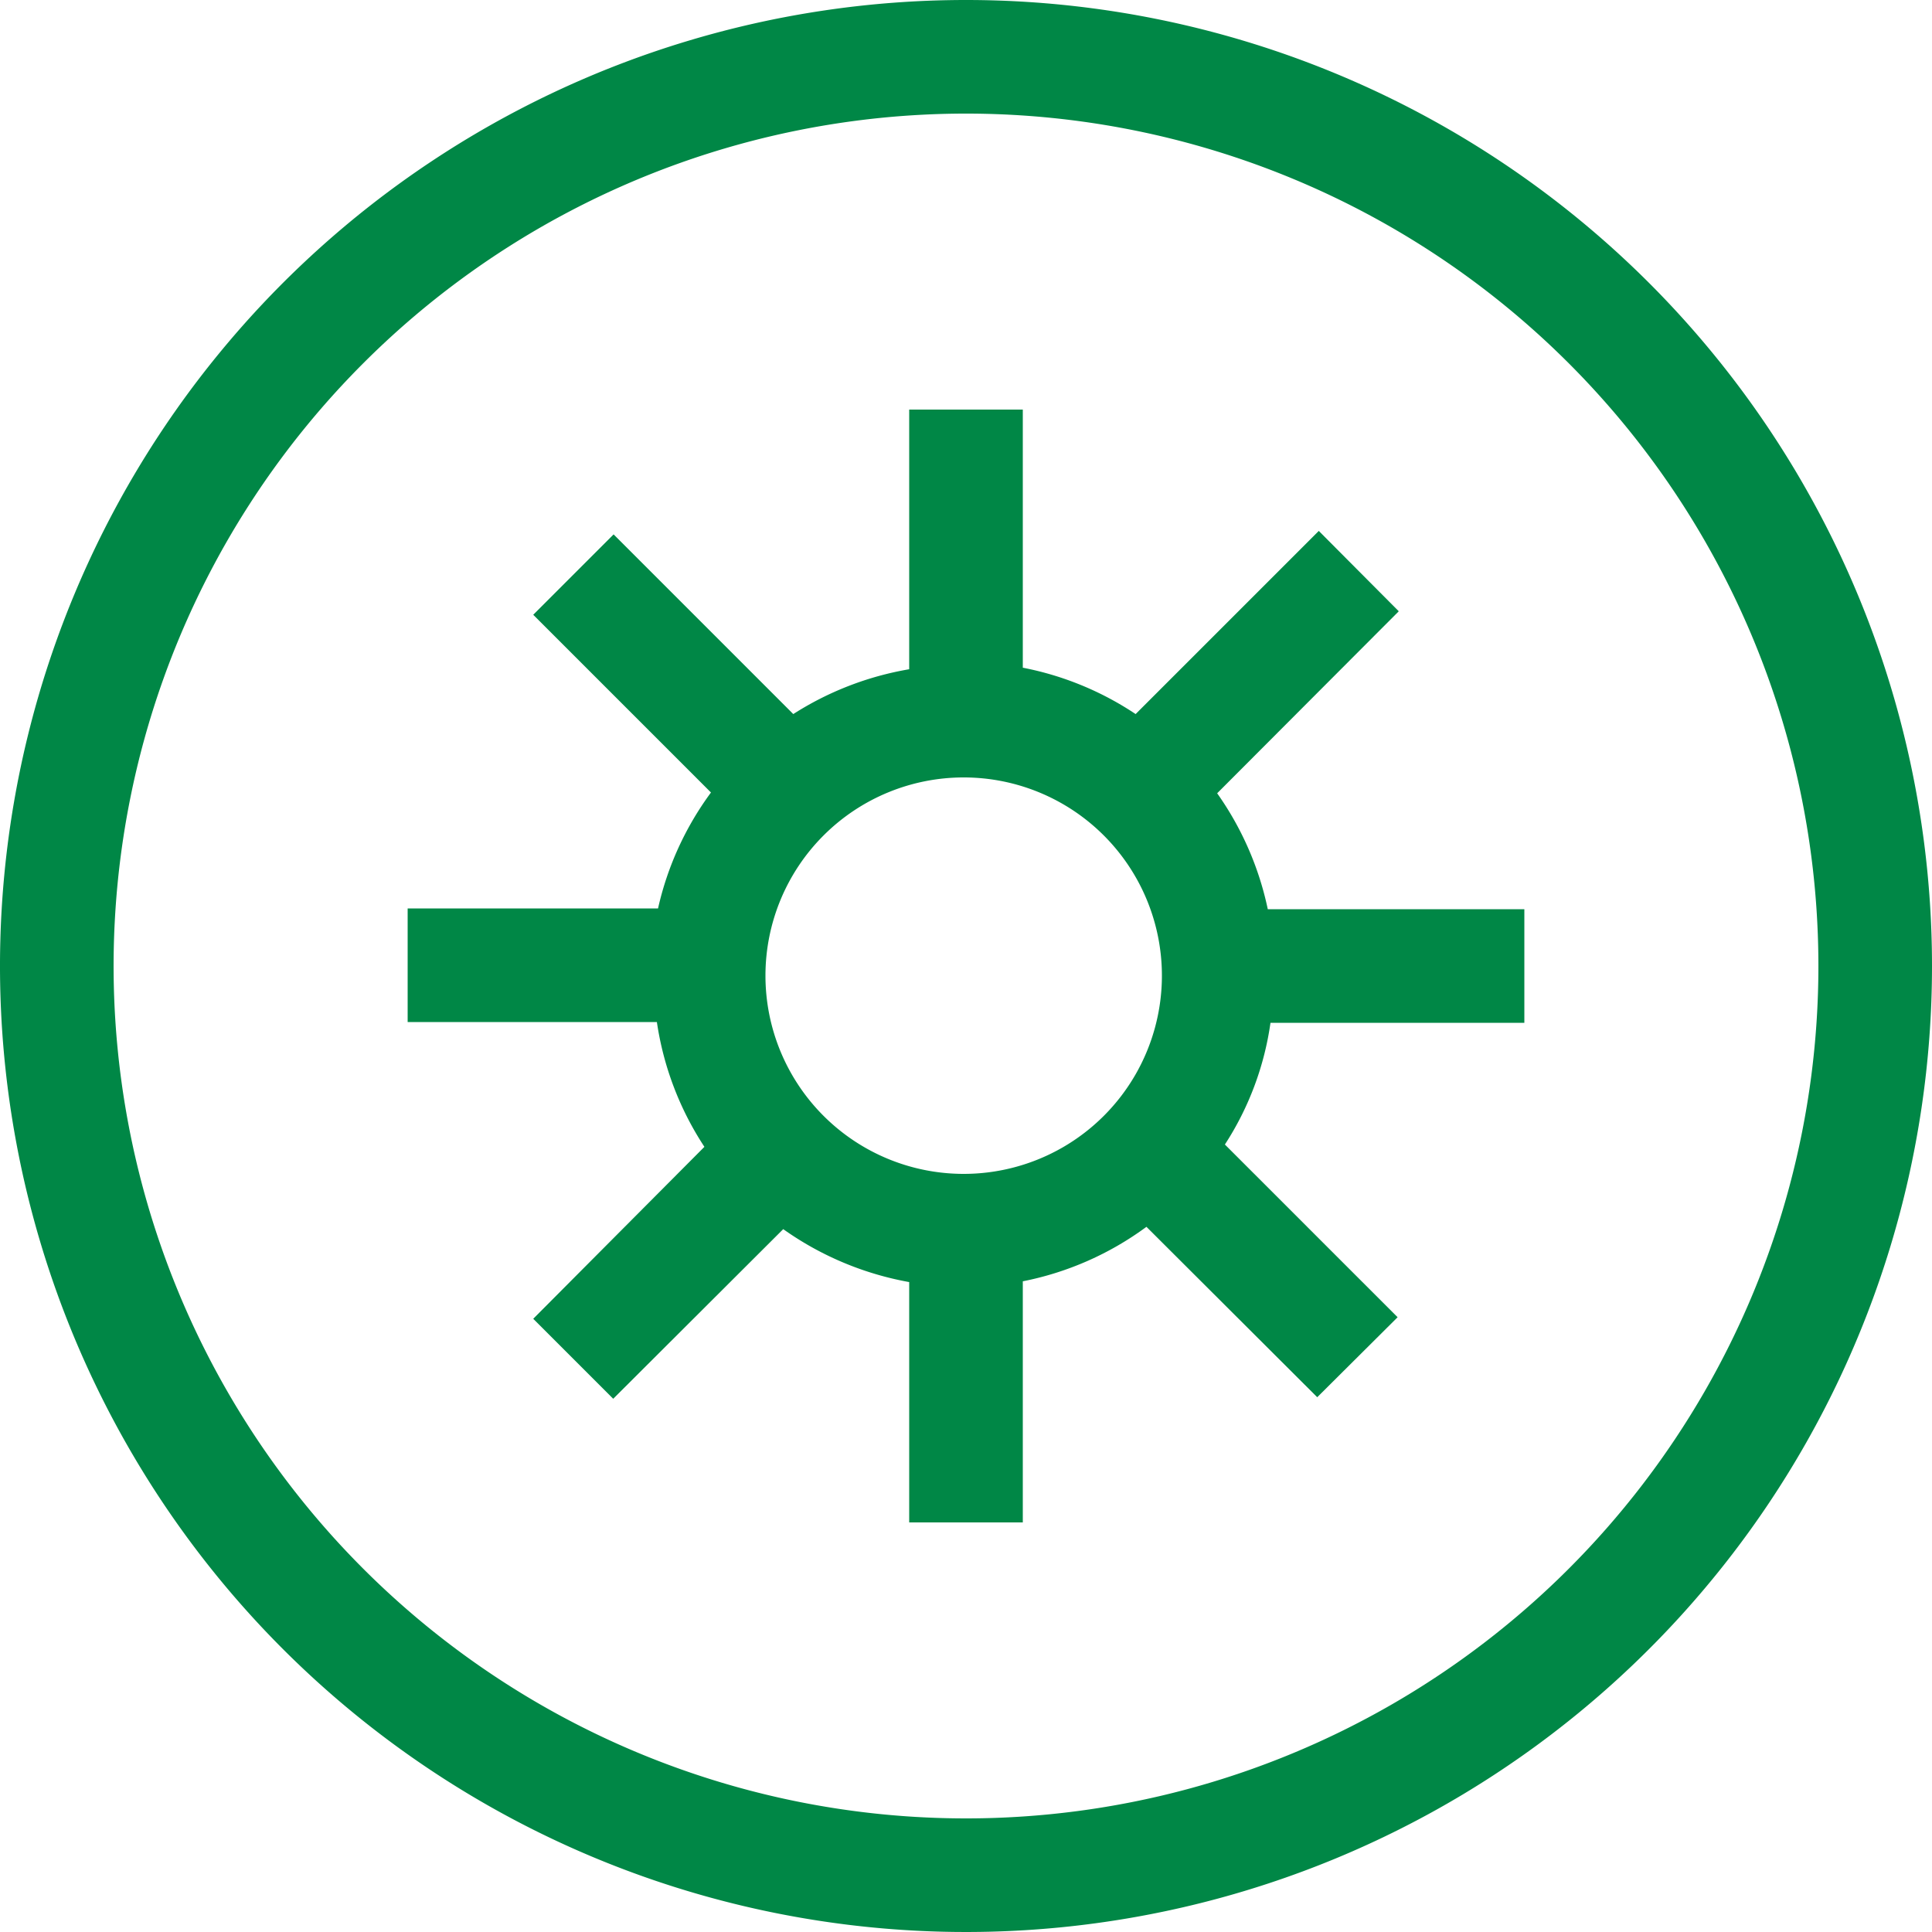
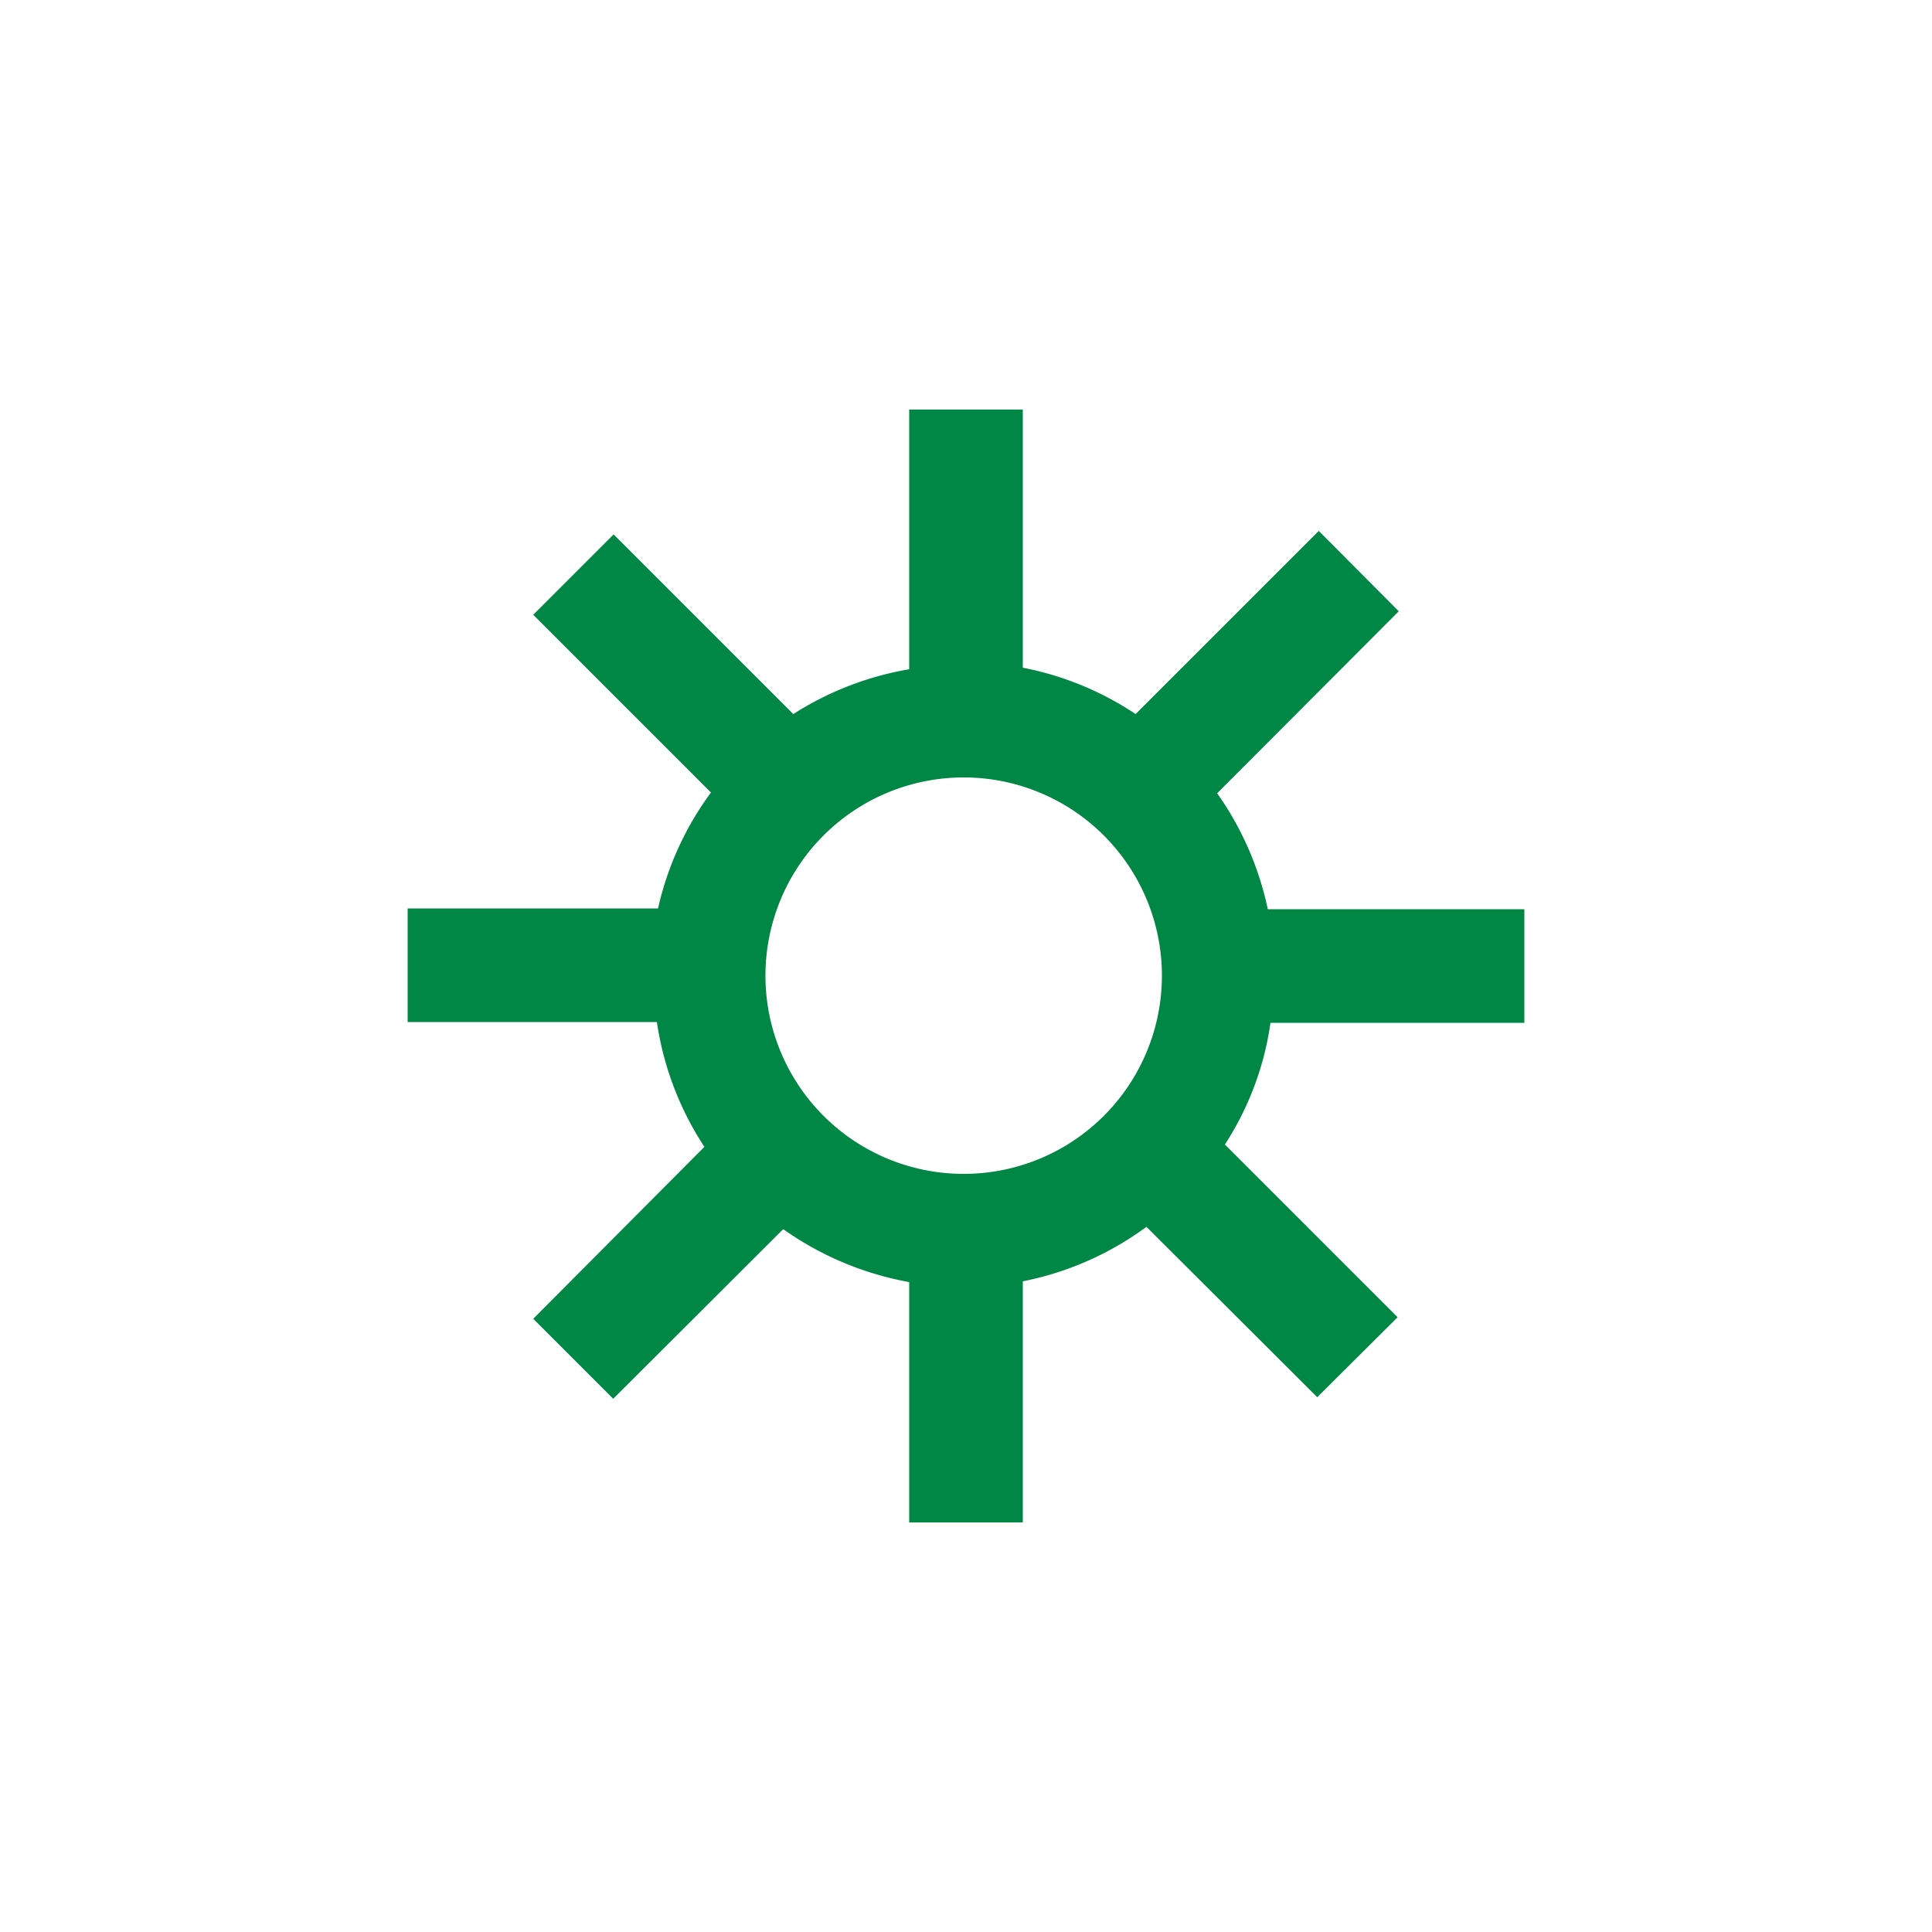
<svg xmlns="http://www.w3.org/2000/svg" width="50" height="50" viewBox="0 0 50 50">
  <defs>
    <style>.cls-1{fill:#008746;}</style>
  </defs>
  <title>icon-centrales-fotovoltaicas</title>
  <g id="Capa_2" data-name="Capa 2">
    <g id="Capa_1-2" data-name="Capa 1">
      <g id="Capa_2-2" data-name="Capa 2">
        <g id="Capa_1-2-2" data-name="Capa 1-2">
-           <path class="cls-1" d="M25,0A25,25,0,1,0,50,25,25,25,0,0,0,25,0Zm0,47.06A22.06,22.06,0,1,1,47.06,25,22.06,22.06,0,0,1,25,47.06Z" />
          <path class="cls-1" d="M39.45,26.47V23.53H32.81a8.06,8.06,0,0,0-1.31-3l4.7-4.71-2.07-2.08-4.74,4.74a8,8,0,0,0-2.92-1.2V10.6H23.53v6.72a8.09,8.09,0,0,0-3,1.16l-4.65-4.65L13.8,15.91l4.6,4.6a8,8,0,0,0-1.37,3H10.55v2.94H17a8,8,0,0,0,1.23,3.23L13.8,34.13l2.07,2.07,4.4-4.39a8.11,8.11,0,0,0,3.26,1.37V39.4h2.94V33.16a8,8,0,0,0,3.2-1.41l4.42,4.41,2.08-2.07L31.7,29.62a7.78,7.78,0,0,0,1.18-3.15ZM24.93,30.38a5.13,5.13,0,1,1,5.14-5.13A5.13,5.13,0,0,1,24.93,30.38Z" />
        </g>
      </g>
    </g>
  </g>
</svg>